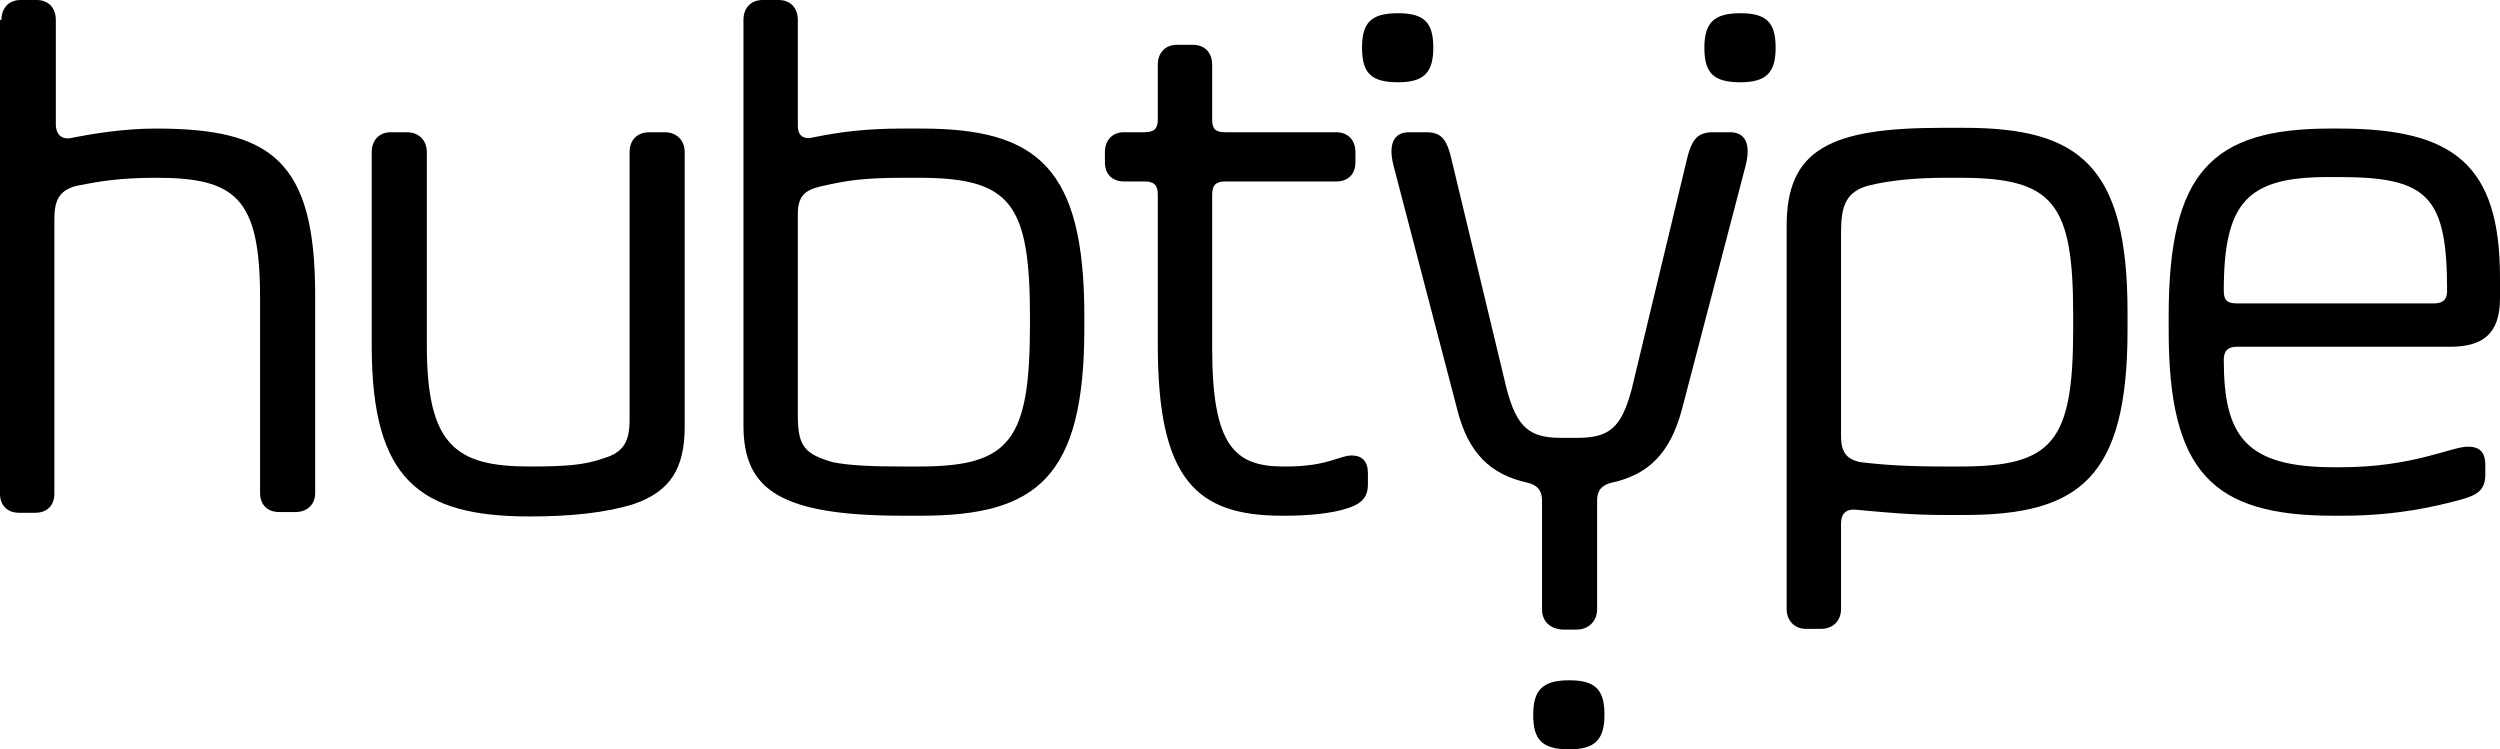
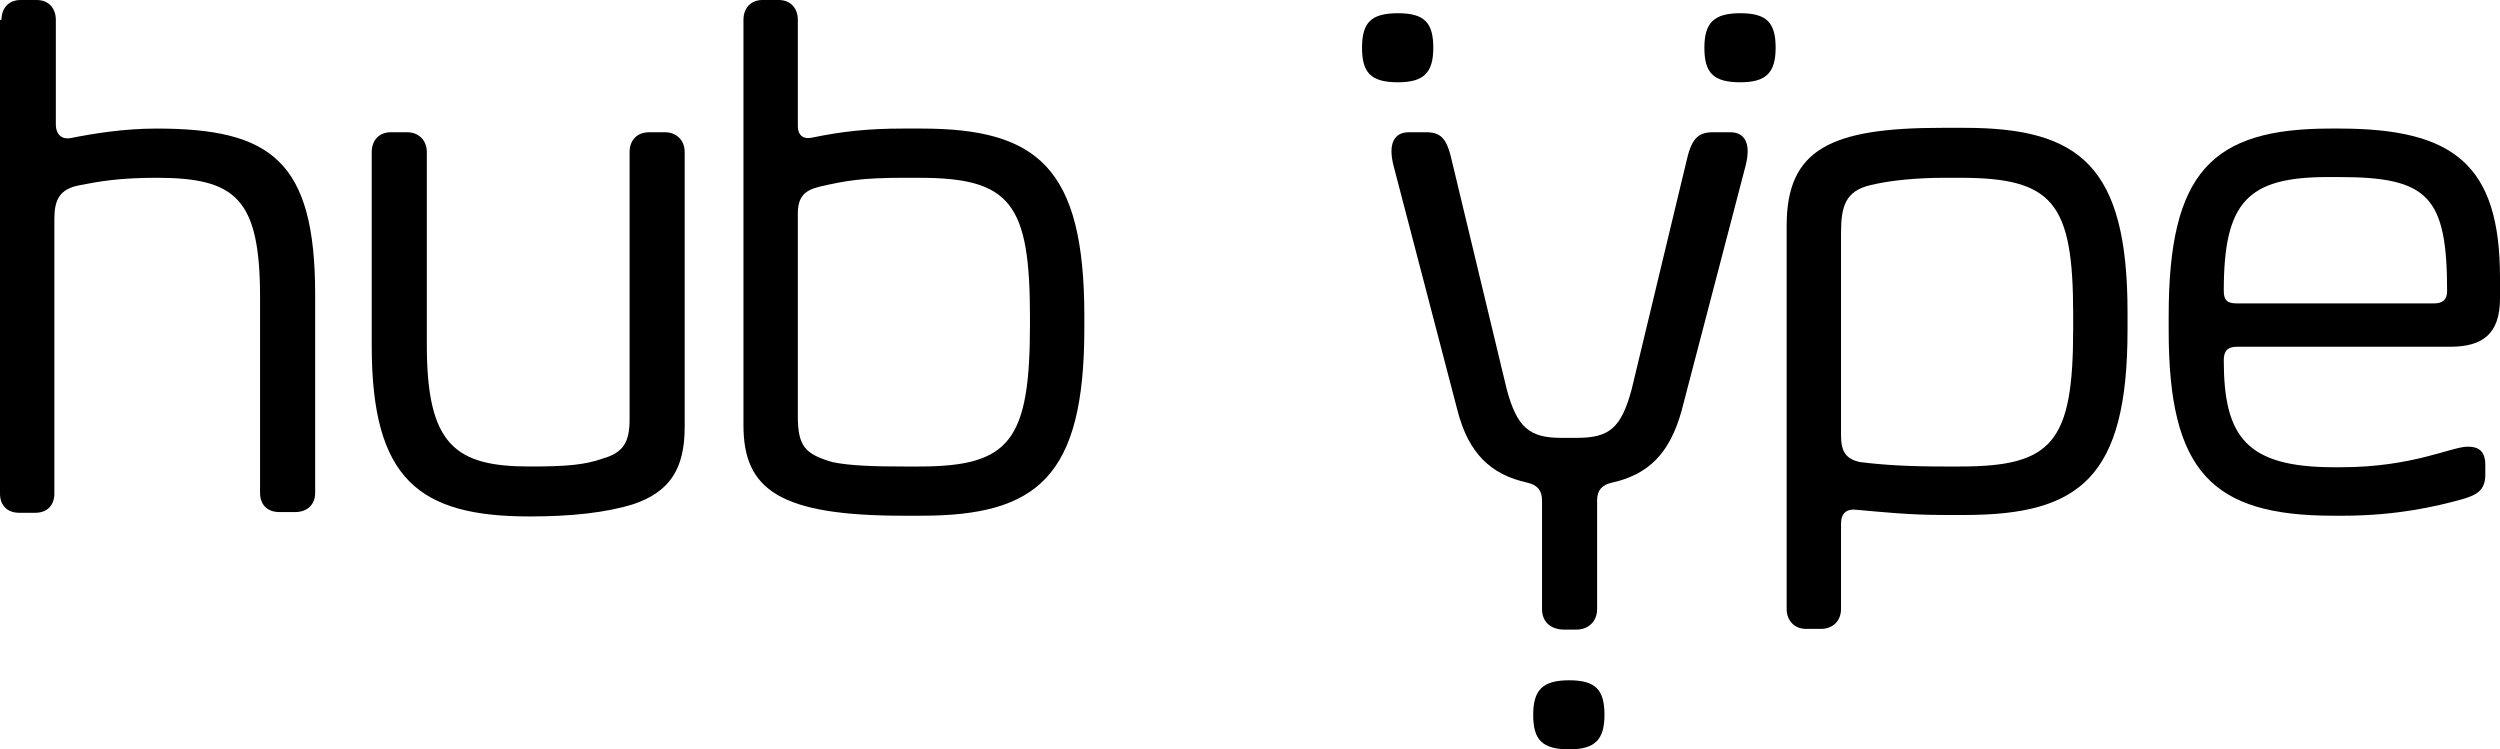
<svg xmlns="http://www.w3.org/2000/svg" version="1.0" id="Layer_1" x="0px" y="0px" viewBox="0 0 340.3 102" enable-background="new 0 0 340.3 102" xml:space="preserve">
  <g>
    <g>
      <path d="M213.6,92.6c3.6,0,4.8,1.3,4.8,4.7s-1.3,4.7-4.8,4.7c-3.7,0-4.9-1.3-4.9-4.7C208.7,93.9,210,92.6,213.6,92.6z" />
    </g>
    <g>
      <path d="M190.3,1.8c3.6,0,4.8,1.3,4.8,4.7s-1.3,4.7-4.8,4.7c-3.7,0-4.9-1.3-4.9-4.7C185.4,3.1,186.6,1.8,190.3,1.8z" />
    </g>
    <g>
      <path d="M236.9,1.8c3.6,0,4.8,1.3,4.8,4.7s-1.3,4.7-4.8,4.7c-3.7,0-4.9-1.3-4.9-4.7C232,3.1,233.3,1.8,236.9,1.8z" />
    </g>
    <g>
      <path d="M0.2,2.7c0-1.6,1-2.7,2.6-2.7H5c1.6,0,2.6,1.1,2.6,2.7v14.2c0,1.5,0.9,2.1,2,1.9c3-0.6,7.2-1.3,11.7-1.3    c15.6,0,21.6,4.4,21.6,22.6v27c0,1.6-1.1,2.6-2.7,2.6H38c-1.6,0-2.6-1-2.6-2.6V40.5c0-13.5-3.3-16.3-14.1-16.3    c-5.1,0-7.8,0.5-10.4,1c-2.8,0.5-3.5,2-3.5,4.6v37.4c0,1.6-1,2.6-2.6,2.6H2.6c-1.6,0-2.6-1-2.6-2.6V2.7H0.2z" />
      <path d="M82.1,62.4c2.8-0.8,3.6-2.3,3.6-5.3V20.7c0-1.6,1-2.7,2.7-2.7h2.1c1.6,0,2.7,1.1,2.7,2.7v37.4c0,5.7-2,8.8-6.9,10.5    c-3.8,1.2-8.6,1.7-14.2,1.7c-15,0-21.5-5-21.5-23.2V20.7c0-1.6,1-2.7,2.6-2.7h2.2c1.6,0,2.7,1.1,2.7,2.7V47    c0,13.6,3.9,16.5,14,16.5C77,63.5,79.6,63.3,82.1,62.4z" />
      <path d="M101.2,57.9V2.7c0-1.6,1-2.7,2.6-2.7h2.2c1.6,0,2.6,1.1,2.6,2.7v14.4c0,1.5,0.9,1.9,2.1,1.6c3.9-0.8,7.4-1.2,12.2-1.2h2.5    c15.8,0,22.2,5.3,22.2,25.5v1.7c0,20.2-6.4,25.5-22.2,25.5H123C106.2,70.2,101.2,66.7,101.2,57.9z M123,63.5h2.1    c12.4,0,15.1-3.5,15.1-19.4v-0.9c0-15.5-2.6-19-15.1-19H123c-5.7,0-7.9,0.4-11.4,1.2c-2.1,0.5-3,1.4-3,3.7v27.5    c0,4.2,1,5.2,4.7,6.3C115.7,63.4,119,63.5,123,63.5z" />
-       <path d="M174.5,70.2c-11.7,0-16.9-5-16.9-23.2V26.5c0-1.3-0.5-1.8-1.8-1.8H153c-1.6,0-2.6-1-2.6-2.6v-1.4c0-1.6,1-2.7,2.6-2.7h2.8    c1.3,0,1.8-0.5,1.8-1.7V8.8c0-1.6,1-2.7,2.6-2.7h2.2c1.6,0,2.6,1.1,2.6,2.7v7.5c0,1.3,0.5,1.7,1.8,1.7h15.1c1.6,0,2.6,1.1,2.6,2.7    v1.4c0,1.6-1,2.6-2.6,2.6h-15.1c-1.3,0-1.8,0.5-1.8,1.8v20.9c0,13.2,3,16.1,9.7,16.1h0.4c5.6,0,7.2-1.5,8.9-1.5    c1.4,0,2.2,0.8,2.2,2.4v1.5c0,1.8-0.8,2.8-3.5,3.5c-1.5,0.4-4.1,0.8-7.6,0.8H174.5z" />
      <path d="M209.9,82.9V68.1c0-1.4-0.7-2.1-2-2.4c-5-1.1-8-4-9.5-9.8l-8.7-33.3c-0.8-3.1,0.1-4.6,2.1-4.6h2.3c2.2,0,2.9,1,3.6,4.2    l7.4,30.8c1.4,5.2,3.1,6.6,7.4,6.6h2.2c4.4,0,6-1.4,7.4-6.6l7.4-30.8c0.7-3.2,1.5-4.2,3.7-4.2h2.3c2,0,2.9,1.5,2.1,4.6l-8.7,33.3    c-1.6,5.8-4.5,8.7-9.5,9.8c-1.3,0.3-2,1-2,2.4v14.8c0,1.7-1.2,2.8-2.8,2.8h-1.9C211,85.6,209.9,84.6,209.9,82.9z" />
      <path d="M245.8,85.6c-1.5,0-2.6-1.1-2.6-2.7V30.7c0-10.4,6-13.3,21.1-13.3h3.1c15.7,0,22.2,5.2,22.2,25.1v2.4    c0,20.1-6.5,25.2-22.2,25.2h-2.8c-4.7,0-8.4-0.4-11.8-0.7c-1.5-0.2-2.2,0.5-2.2,1.9v11.6c0,1.6-1.1,2.7-2.7,2.7L245.8,85.6    L245.8,85.6z M253.2,62.9c3.3,0.4,6.5,0.6,11.5,0.6h2.1c12.6,0,15.4-3.3,15.4-18.7v-2c0-15.2-2.7-18.6-15.4-18.6h-2.1    c-3.5,0-7.2,0.3-10.1,1c-3.4,0.8-4,2.9-4,6.5v27.6C250.6,61.5,251.3,62.5,253.2,62.9z" />
      <path d="M295.2,45v-2c0-19.6,5.9-25.5,22-25.5h1.2c15.6,0,21.9,4.9,21.9,20.3v2.8c0,4.9-2.4,6.6-6.8,6.6h-29    c-1.2,0-1.8,0.5-1.8,1.8c0,10.4,3,14.6,15,14.6h1c9.7,0,15-2.8,17.2-2.8c1.6,0,2.4,0.7,2.4,2.5v1.3c0,2.2-1.2,2.8-3.3,3.4    c-3.3,0.9-8.7,2.2-16.1,2.2h-1.3C301.1,70.2,295.2,64.2,295.2,45z M304.5,41.3h26.8c1.2,0,1.8-0.5,1.8-1.7    c0-12.9-2.6-15.5-14.7-15.5h-1.5c-11,0-14.2,3.4-14.2,15.5C302.7,40.9,303.2,41.3,304.5,41.3z" />
    </g>
  </g>
</svg>